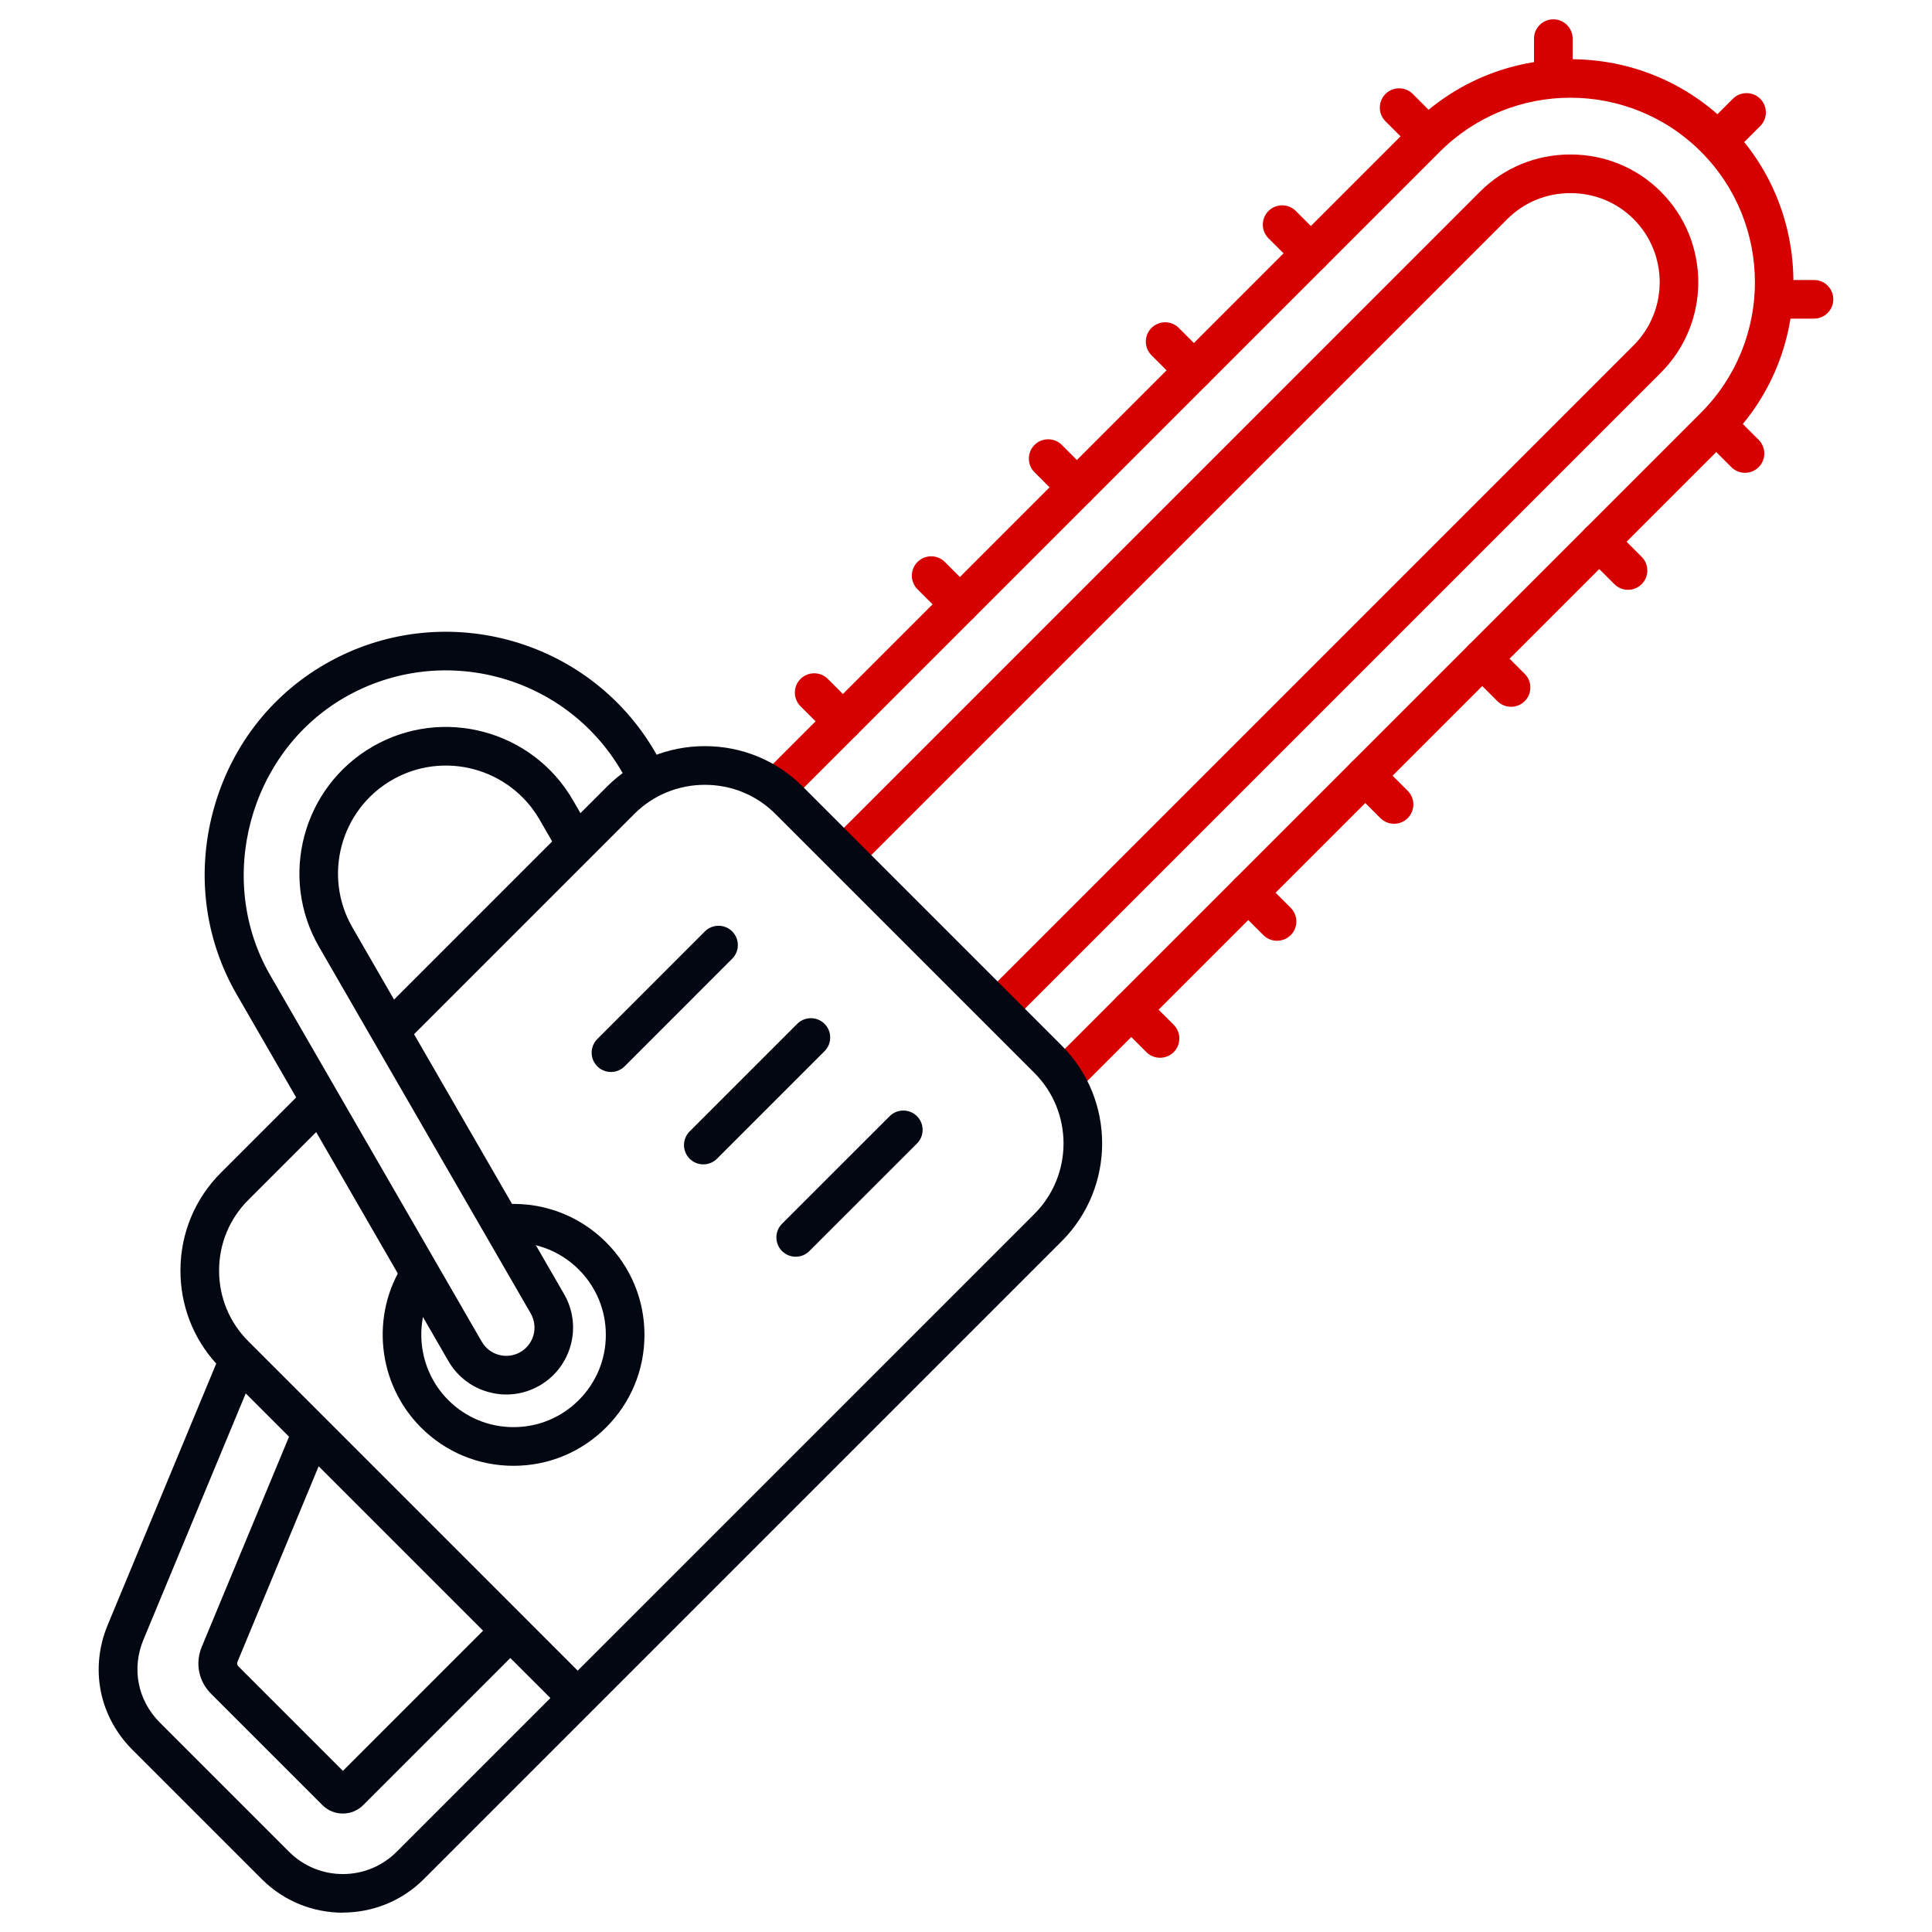
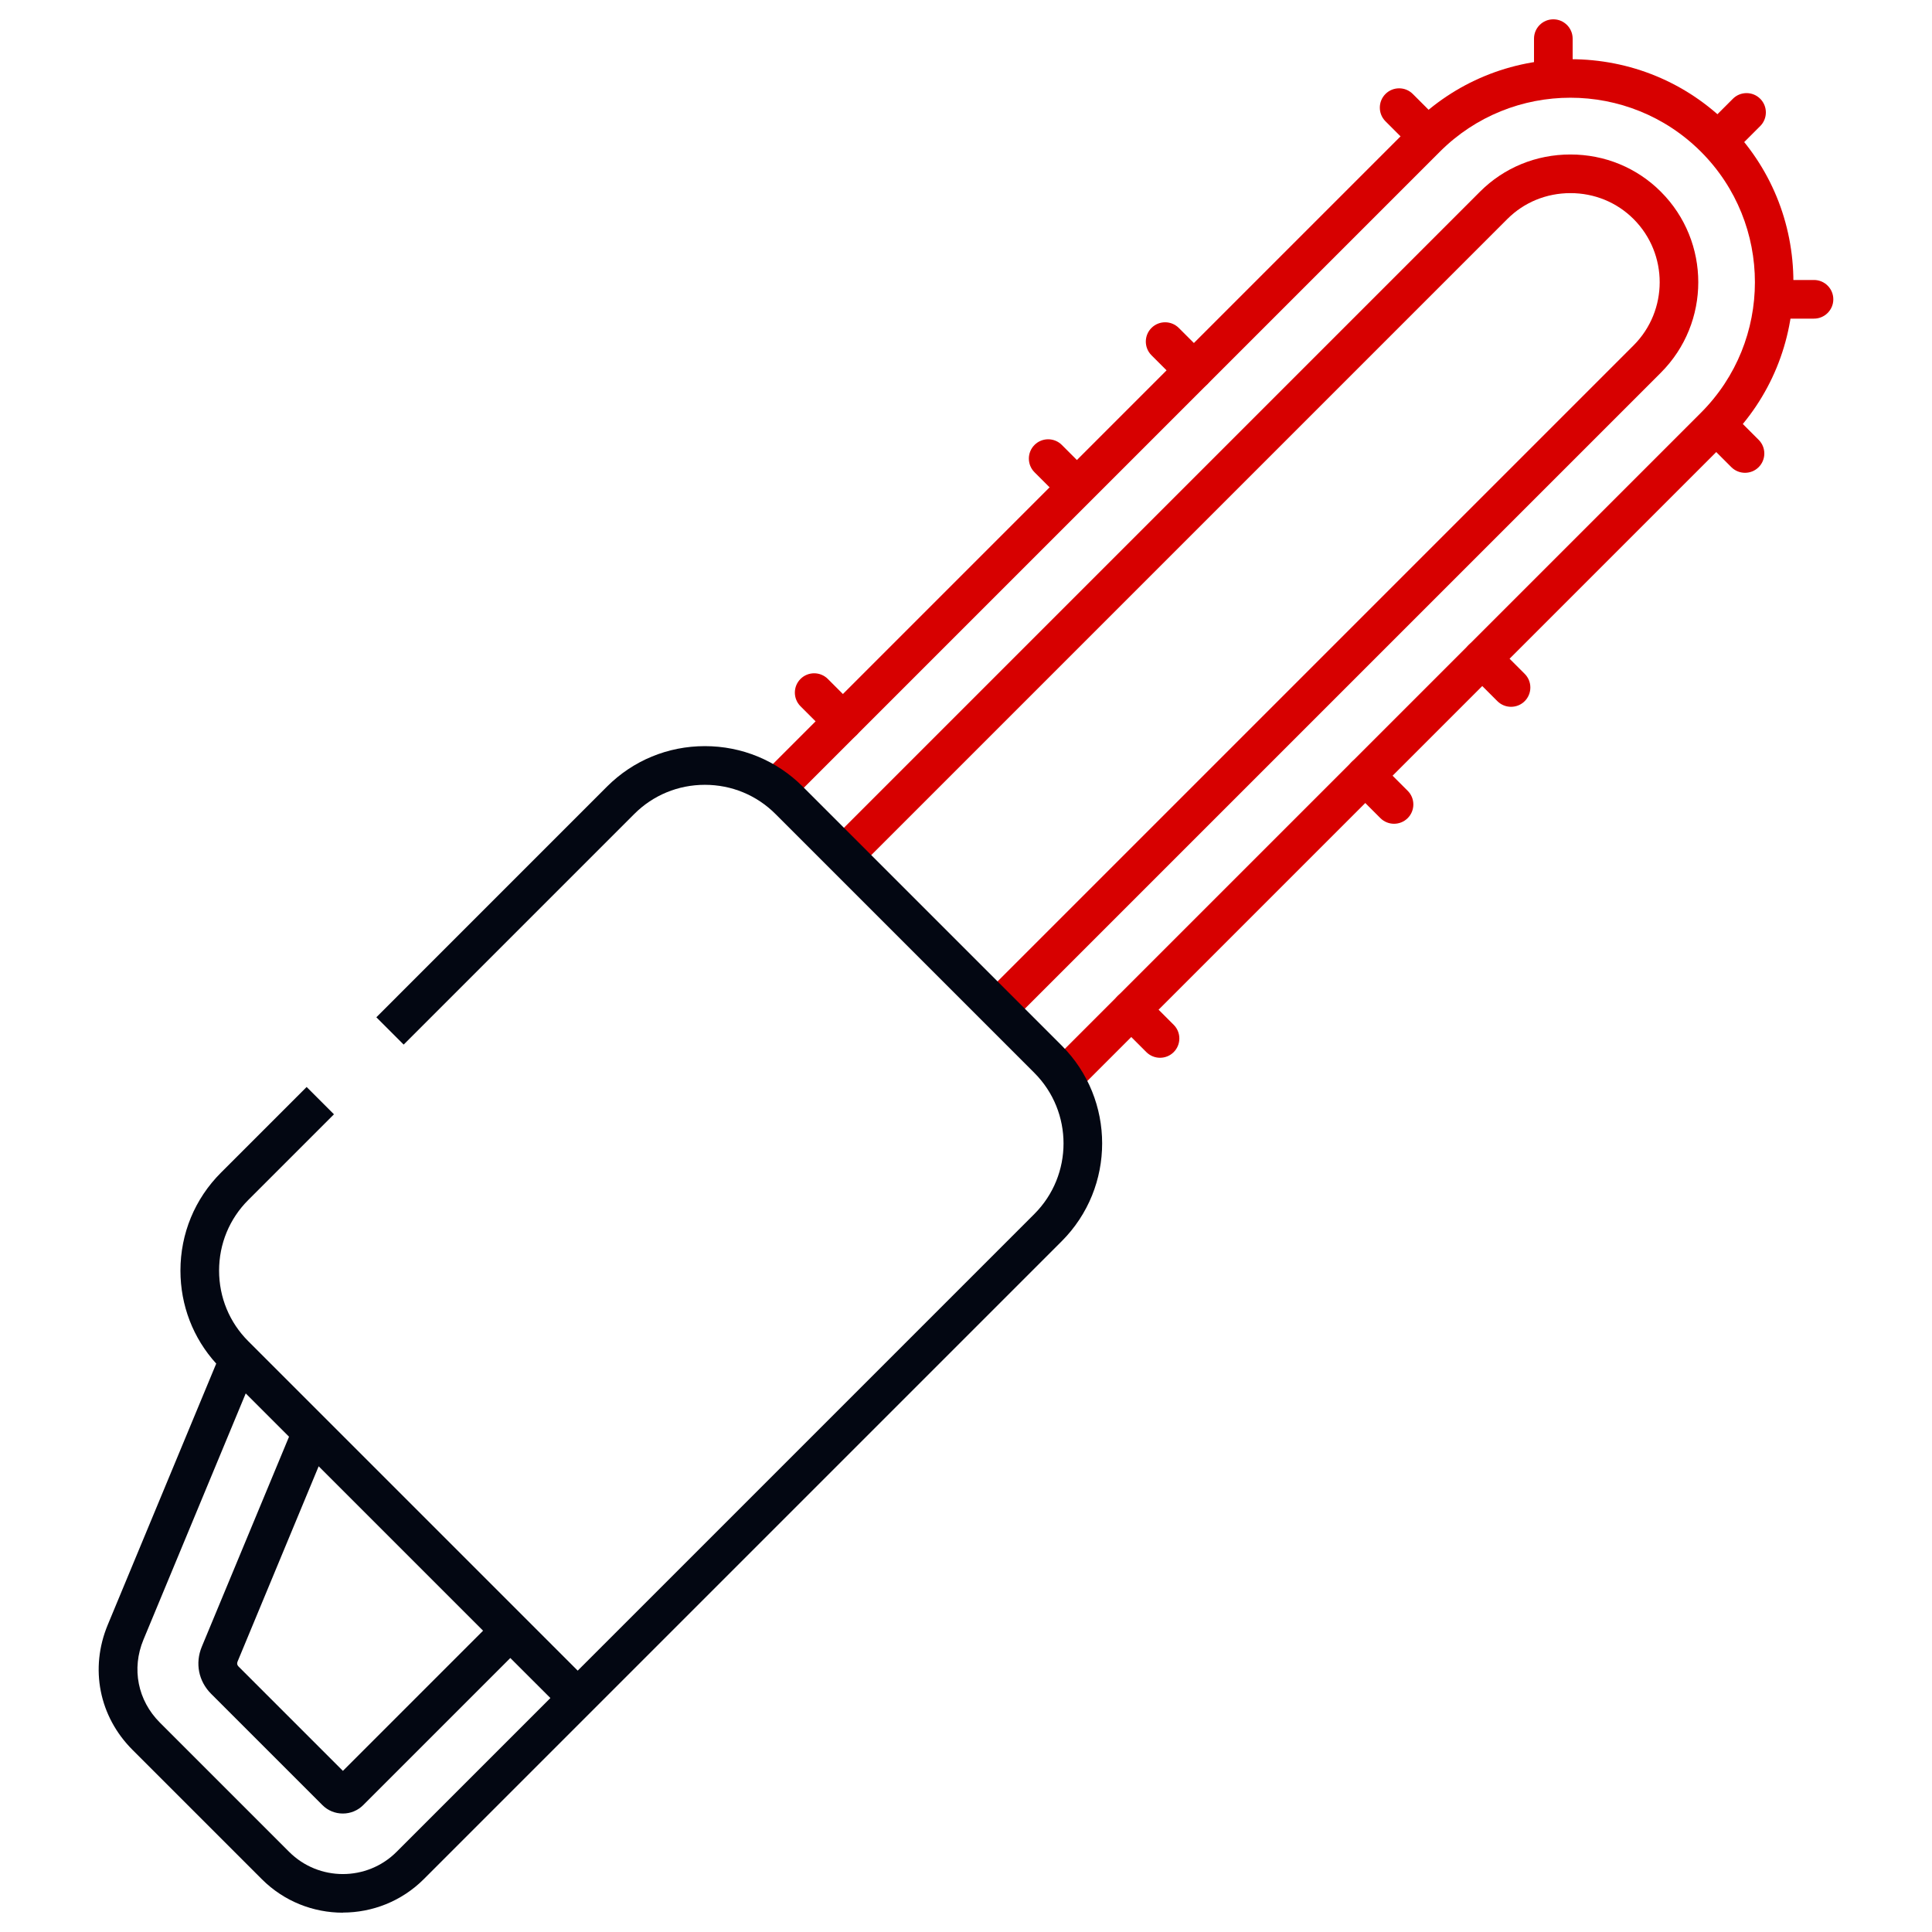
<svg xmlns="http://www.w3.org/2000/svg" id="Ebene_1" width="500" height="500" viewBox="0 0 500 500">
  <defs>
    <style>.cls-1{fill:#030712;}.cls-1,.cls-2{stroke-width:0px;}.cls-2{fill:#d70000;}</style>
  </defs>
-   <path class="cls-2" d="M421.33,152.64c-1.28,0-2.56-.49-3.54-1.46l-7.44-7.44c-1.95-1.95-1.95-5.12,0-7.07,1.95-1.95,5.12-1.95,7.07,0l7.44,7.44c1.95,1.95,1.95,5.12,0,7.07-.98.98-2.26,1.46-3.54,1.46h0ZM339.26,70.57c-1.28,0-2.56-.49-3.54-1.46l-7.44-7.44c-1.95-1.95-1.95-5.12,0-7.07,1.95-1.95,5.12-1.95,7.07,0l7.44,7.44c1.95,1.95,1.95,5.12,0,7.07-.98.98-2.26,1.46-3.54,1.46Z" />
  <path class="cls-2" d="M391.06,182.92c-1.28,0-2.56-.49-3.54-1.46l-7.44-7.44c-1.95-1.95-1.95-5.12,0-7.07,1.95-1.95,5.12-1.95,7.07,0l7.44,7.44c1.95,1.95,1.95,5.12,0,7.07-.98.98-2.26,1.46-3.54,1.46h0ZM308.98,100.84c-1.28,0-2.56-.49-3.54-1.46l-7.44-7.44c-1.95-1.95-1.95-5.12,0-7.07,1.95-1.95,5.12-1.95,7.07,0l7.44,7.44c1.95,1.95,1.95,5.12,0,7.07-.98.98-2.26,1.46-3.54,1.46Z" />
-   <path class="cls-2" d="M360.78,213.19c-1.28,0-2.56-.49-3.54-1.46l-7.44-7.44c-1.95-1.95-1.95-5.12,0-7.07,1.95-1.95,5.12-1.95,7.07,0l7.44,7.44c1.95,1.95,1.95,5.12,0,7.07-.98.98-2.26,1.46-3.54,1.46ZM278.71,131.12c-1.28,0-2.56-.49-3.54-1.46l-7.44-7.44c-1.95-1.95-1.95-5.12,0-7.07,1.95-1.95,5.12-1.95,7.07,0l7.44,7.44c1.95,1.95,1.95,5.12,0,7.07-.98.98-2.26,1.46-3.54,1.46h0Z" />
-   <path class="cls-2" d="M330.5,243.47c-1.28,0-2.56-.49-3.54-1.46l-7.44-7.44c-1.95-1.95-1.95-5.12,0-7.07,1.95-1.95,5.12-1.95,7.07,0l7.44,7.44c1.95,1.95,1.95,5.12,0,7.07-.98.98-2.26,1.46-3.54,1.46ZM248.43,161.4c-1.28,0-2.56-.49-3.54-1.46l-7.44-7.44c-1.95-1.95-1.95-5.12,0-7.07,1.95-1.95,5.12-1.95,7.07,0l7.44,7.44c1.95,1.95,1.95,5.12,0,7.07-.98.98-2.26,1.46-3.54,1.46h0Z" />
+   <path class="cls-2" d="M360.78,213.19c-1.28,0-2.56-.49-3.54-1.46l-7.44-7.44c-1.95-1.95-1.95-5.12,0-7.07,1.95-1.95,5.12-1.95,7.07,0l7.44,7.44c1.95,1.95,1.95,5.12,0,7.07-.98.98-2.26,1.46-3.54,1.46ZM278.71,131.12c-1.28,0-2.56-.49-3.54-1.46l-7.44-7.44c-1.95-1.95-1.95-5.12,0-7.07,1.95-1.95,5.12-1.95,7.07,0l7.44,7.44h0Z" />
  <path class="cls-2" d="M300.22,273.75c-1.28,0-2.56-.49-3.54-1.46l-7.44-7.44c-1.95-1.95-1.95-5.12,0-7.07,1.95-1.95,5.12-1.95,7.07,0l7.44,7.44c1.95,1.95,1.95,5.12,0,7.07-.98.98-2.26,1.46-3.54,1.46ZM218.15,191.68c-1.28,0-2.56-.49-3.54-1.46l-7.44-7.44c-1.95-1.95-1.95-5.12,0-7.07,1.95-1.95,5.12-1.95,7.07,0l7.44,7.44c1.95,1.95,1.95,5.12,0,7.07-.98.98-2.26,1.46-3.54,1.46Z" />
  <path class="cls-2" d="M278.68,282.48l-7.07-7.07,168.59-168.59c18.63-18.63,18.63-48.93,0-67.56-18.63-18.62-48.93-18.63-67.56,0l-168.4,168.4-7.07-7.07L365.57,32.18c10.87-10.87,25.38-16.86,40.85-16.86s29.98,5.99,40.85,16.86c10.87,10.87,16.86,25.38,16.86,40.85s-5.99,29.98-16.86,40.85l-168.59,168.59Z" />
  <path class="cls-2" d="M261.69,264.6l-7.07-7.07,168.15-168.15c9.01-9.01,9.01-23.68,0-32.69-4.33-4.33-10.13-6.71-16.34-6.71s-12.02,2.38-16.34,6.71l-168.15,168.15-7.07-7.07L383.01,49.62c6.21-6.22,14.53-9.64,23.41-9.64s17.2,3.42,23.41,9.64c12.91,12.91,12.91,33.92,0,46.83l-168.15,168.15Z" />
-   <path class="cls-1" d="M132.9,379.35c-9.05,0-17.56-3.52-23.96-9.93-11.31-11.31-13.15-29.21-4.38-42.56l8.36,5.49c-6.18,9.4-4.88,22.02,3.09,29.99,4.51,4.51,10.51,7,16.89,7s12.38-2.48,16.89-7c4.51-4.51,7-10.51,7-16.89s-2.49-12.38-7-16.89c-5.15-5.15-12.26-7.65-19.5-6.85l-1.09-9.94c10.27-1.11,20.36,2.42,27.66,9.73,6.4,6.4,9.93,14.91,9.93,23.96s-3.52,17.56-9.93,23.96c-6.4,6.4-14.91,9.93-23.96,9.93h0Z" />
-   <path class="cls-1" d="M131.06,360.9c-1.5,0-3.01-.2-4.5-.6-4.47-1.19-8.2-4.06-10.52-8.06l-54.79-94.89c-8.28-14.34-10.44-31.19-6.09-47.44,4.35-16.26,14.65-29.77,28.98-38.04,29.89-17.25,68.23-6.99,85.48,22.89l2.59,4.48-8.66,5-2.59-4.48c-14.49-25.1-46.71-33.73-71.82-19.23-24.68,14.25-33.48,47.14-19.23,71.82l54.78,94.89c.98,1.69,2.55,2.9,4.44,3.4,1.89.51,3.86.24,5.55-.73,1.69-.98,2.9-2.56,3.4-4.44.5-1.89.24-3.86-.73-5.55l-54.79-94.89c-10.46-18.12-4.22-41.37,13.9-51.83,18.12-10.46,41.37-4.22,51.83,13.9l3.1,5.37c.21.35.4.73.6,1.1.21.39.52.99.67,1.16l-6.63,7.48c-1.46-1.26-2.25-2.76-2.88-3.97-.14-.26-.27-.52-.42-.77l-3.1-5.37c-7.71-13.35-24.83-17.94-38.18-10.24-13.35,7.71-17.94,24.83-10.24,38.17l54.78,94.89c4.78,8.26,1.94,18.87-6.32,23.65-2.67,1.55-5.63,2.33-8.64,2.33h0Z" />
-   <path class="cls-1" d="M205.93,325.24c-1.28,0-2.56-.49-3.54-1.46-1.95-1.95-1.95-5.12,0-7.07l27.85-27.84c1.95-1.95,5.12-1.95,7.07,0,1.95,1.95,1.95,5.12,0,7.07l-27.85,27.84c-.98.98-2.26,1.46-3.54,1.46ZM182.02,301.34c-1.28,0-2.56-.49-3.54-1.46-1.95-1.95-1.95-5.12,0-7.07l27.84-27.84c1.95-1.95,5.12-1.95,7.07,0,1.95,1.95,1.95,5.12,0,7.07l-27.84,27.84c-.98.98-2.26,1.46-3.54,1.46ZM158.12,277.43c-1.28,0-2.56-.49-3.54-1.46-1.95-1.95-1.95-5.12,0-7.07l27.84-27.85c1.95-1.95,5.12-1.95,7.07,0,1.95,1.95,1.95,5.12,0,7.07l-27.84,27.85c-.98.98-2.26,1.46-3.54,1.46Z" />
  <path class="cls-1" d="M88.73,495c-7.6,0-15.19-2.89-20.97-8.67l-33.46-33.46c-8.65-8.65-11.11-21.05-6.42-32.35l28.08-67.62c-5.99-6.59-9.26-15.07-9.26-24.07,0-9.58,3.72-18.58,10.47-25.33l22.19-22.19,7.07,7.07-22.19,22.19c-4.86,4.86-7.54,11.35-7.54,18.26s2.68,13.4,7.54,18.26l85.27,85.27,118.18-118.18c10.07-10.07,10.07-26.45,0-36.52l-67.01-67.01c-4.86-4.86-11.35-7.54-18.26-7.54s-13.4,2.68-18.26,7.54l-59.69,59.69-7.07-7.07,59.69-59.7c6.75-6.75,15.75-10.47,25.33-10.47s18.58,3.72,25.33,10.47l67.01,67.01c13.97,13.97,13.97,36.69,0,50.66l-165.06,165.06c-5.78,5.78-13.38,8.67-20.97,8.67h0ZM63.6,360.6l-26.48,63.76c-3.11,7.49-1.48,15.71,4.25,21.44l33.46,33.46c7.67,7.66,20.14,7.66,27.8,0l39.81-39.81-10.37-10.36-38.07,38.07c-1.41,1.41-3.28,2.18-5.28,2.18s-3.87-.77-5.28-2.18l-28.8-28.8c-3.26-3.26-4.18-7.92-2.42-12.18l22.58-54.36-11.22-11.22ZM82.47,379.47l-20.99,50.55c-.2.48-.12.9.25,1.27l27.01,27.01,36.28-36.28-42.54-42.54Z" />
  <path class="cls-2" d="M451.61,122.36c-1.28,0-2.56-.49-3.54-1.46l-7.16-7.16c-1.95-1.95-1.95-5.12,0-7.07,1.95-1.95,5.12-1.95,7.07,0l7.16,7.16c1.95,1.95,1.95,5.12,0,7.07-.98.98-2.26,1.46-3.54,1.46ZM469.46,82.46h-10.17c-2.76,0-5-2.24-5-5s2.24-5,5-5h10.17c2.76,0,5,2.24,5,5s-2.24,5-5,5ZM444.84,41.27c-1.28,0-2.56-.49-3.54-1.47-1.95-1.95-1.95-5.12,0-7.07l7.17-7.17c1.95-1.95,5.12-1.95,7.07,0,1.95,1.95,1.95,5.12,0,7.07l-7.17,7.17c-.98.98-2.26,1.46-3.54,1.46ZM369.3,40.05c-1.28,0-2.56-.49-3.54-1.46l-7.2-7.2c-1.95-1.95-1.95-5.12,0-7.07,1.95-1.95,5.12-1.95,7.07,0l7.2,7.2c1.95,1.95,1.95,5.12,0,7.07-.98.98-2.26,1.47-3.54,1.47ZM402,25.19c-2.76,0-5-2.24-5-5v-10.19c0-2.76,2.24-5,5-5s5,2.24,5,5v10.19c0,2.76-2.24,5-5,5Z" />
</svg>